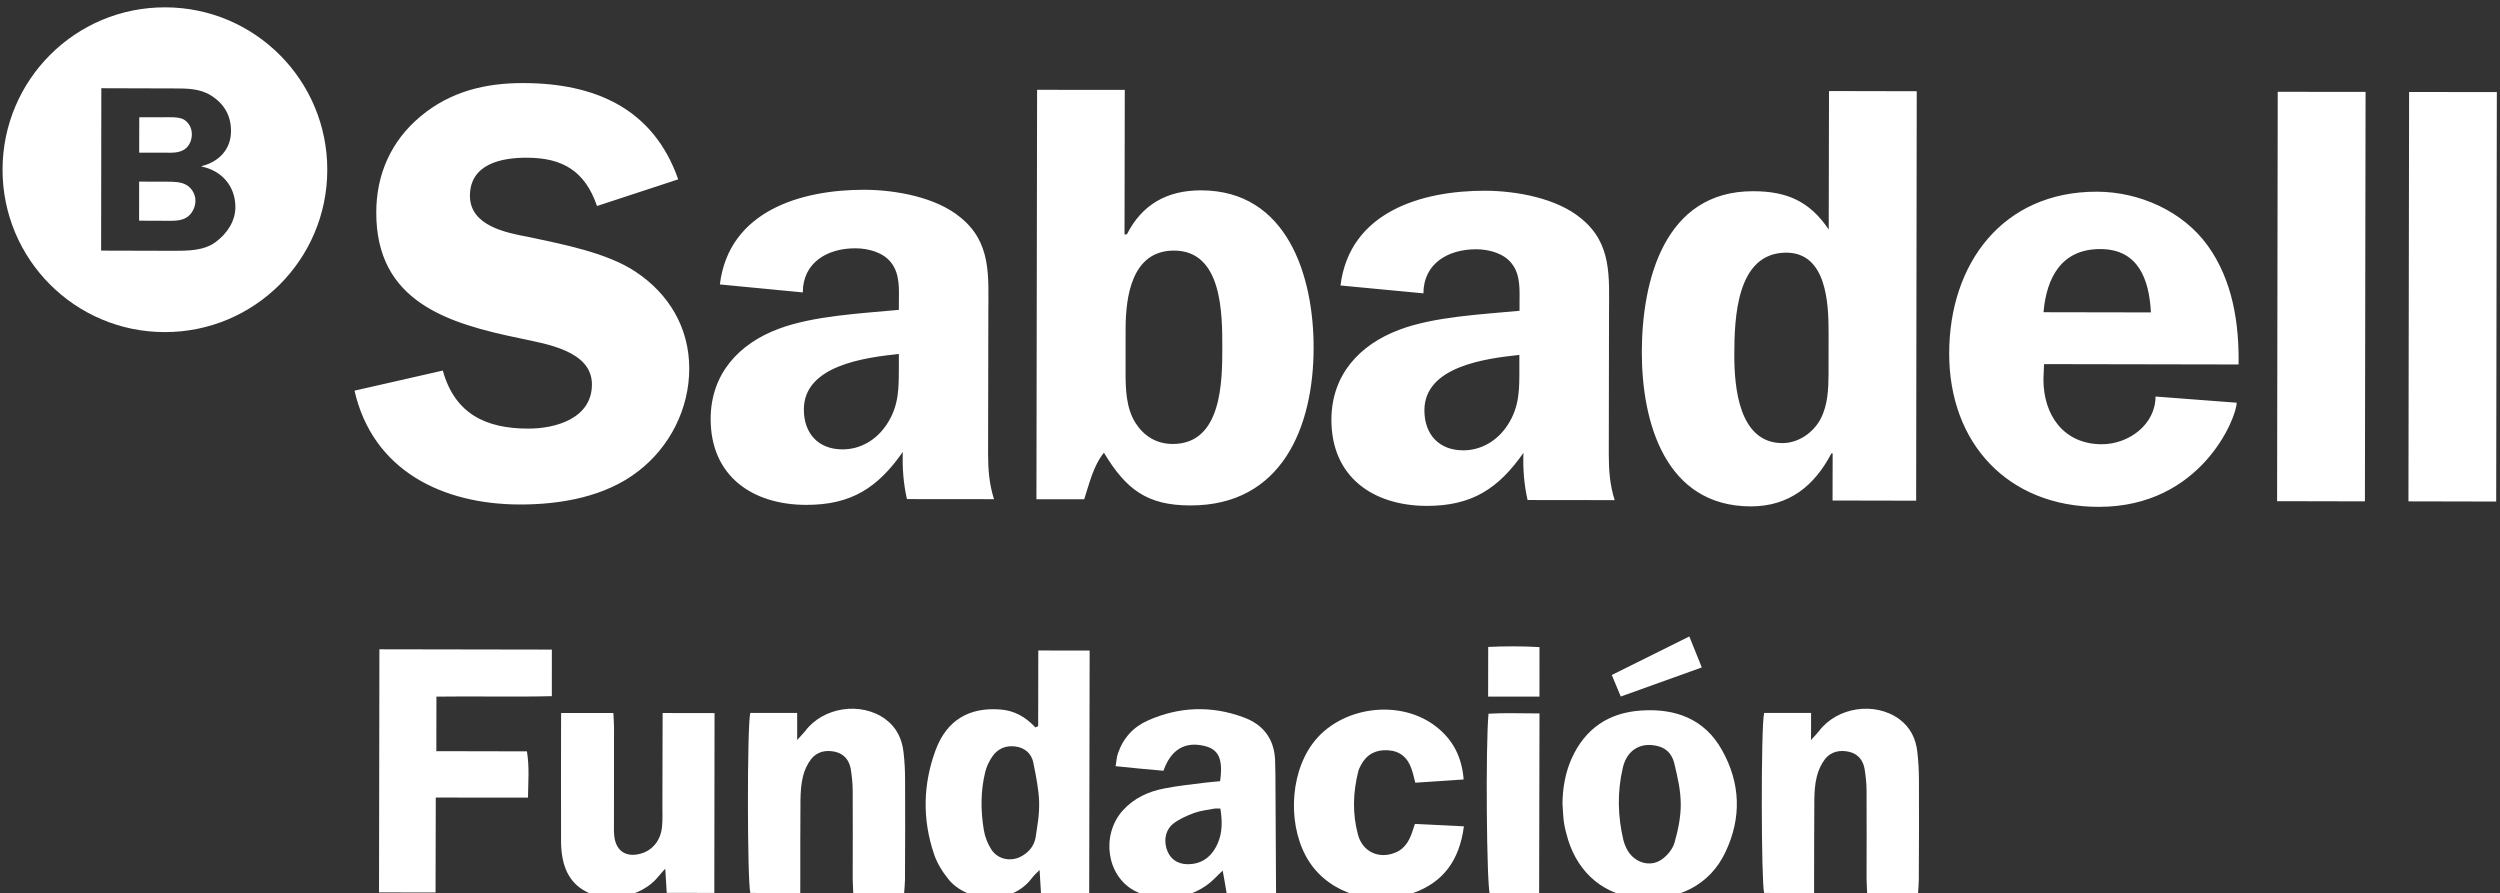
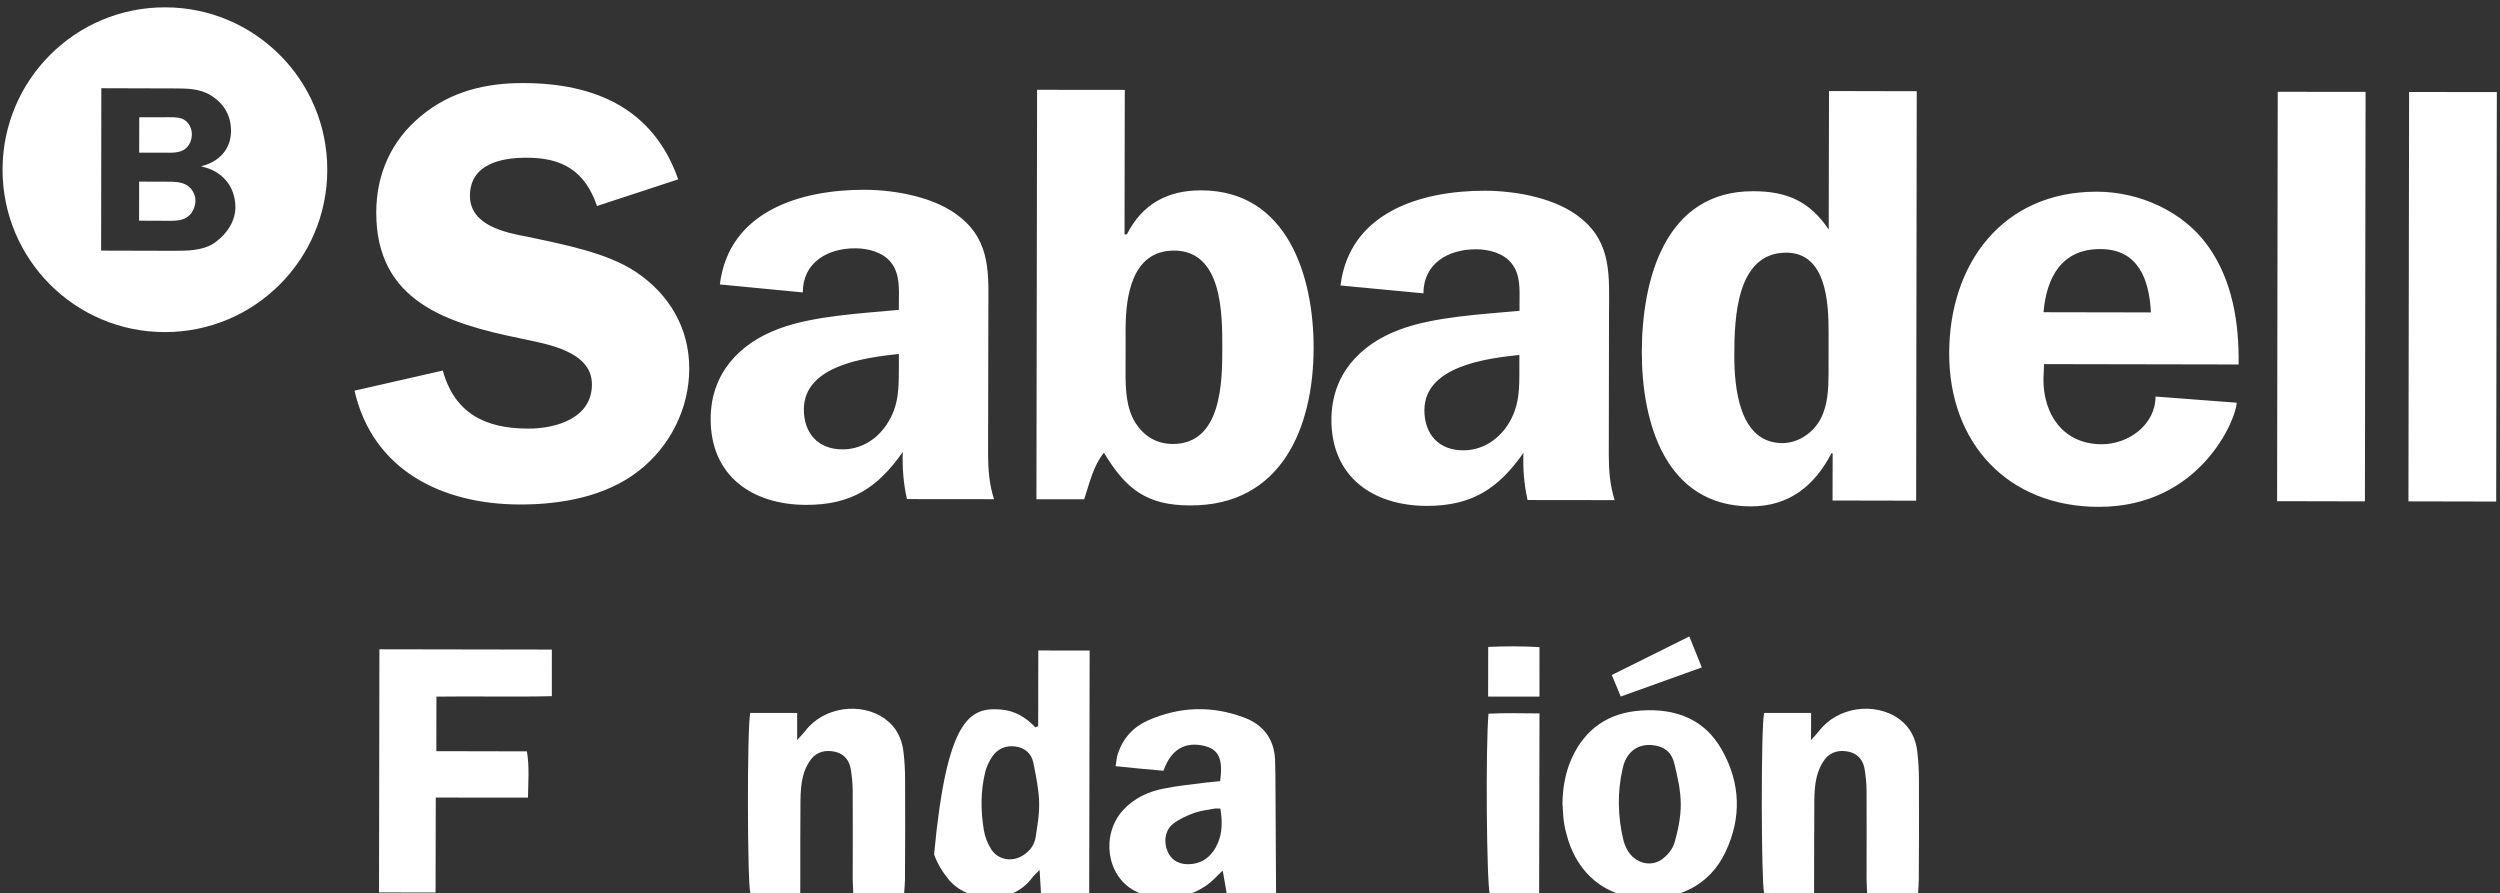
<svg xmlns="http://www.w3.org/2000/svg" width="100%" height="100%" viewBox="0 0 655 234" xml:space="preserve" style="fill-rule:evenodd;clip-rule:evenodd;stroke-linejoin:round;stroke-miterlimit:2;">
  <rect x="0" y="0" width="655" height="234" fill="#333333" stroke="none" />
  <g transform="matrix(1,0,0,1,-780,-17796)">
    <g transform="matrix(5.556,0,0,5.556,0,0)">
      <g id="logo-fundacion-sabadell">
        <g transform="matrix(1,0,0,1,149.169,3213.31)">
          <path d="M0,-1.57C-0.259,-1.718 -0.613,-1.718 -0.906,-1.718L-2.219,-1.722L-2.221,0.12L-0.982,0.125C-0.662,0.125 -0.248,0.152 0.033,-0.041C0.285,-0.206 0.436,-0.519 0.436,-0.832C0.436,-1.123 0.26,-1.427 0,-1.57" style="fill:white;fill-rule:nonzero;" />
        </g>
        <g transform="matrix(1,0,0,1,149.118,3208.72)">
          <path d="M0,1.328C0.21,1.172 0.318,0.894 0.318,0.64C0.318,0.357 0.189,0.094 -0.057,-0.058C-0.313,-0.201 -0.783,-0.166 -1.084,-0.166L-2.162,-0.166L-2.166,1.503L-0.951,1.503C-0.64,1.507 -0.27,1.529 0,1.328" style="fill:white;fill-rule:nonzero;" />
        </g>
        <g transform="matrix(1,0,0,1,150.55,3207.61)">
          <path d="M0,6.834C-0.558,7.241 -1.309,7.241 -1.971,7.241L-5.393,7.232L-5.383,-0.426L-1.957,-0.416C-1.352,-0.416 -0.73,-0.416 -0.2,-0.077C0.412,0.313 0.734,0.867 0.732,1.596C0.732,2.469 0.146,3.05 -0.653,3.247L-0.653,3.269C0.291,3.457 0.939,4.19 0.939,5.184C0.938,5.85 0.536,6.44 0,6.834M-2.372,-4.24C-6.602,-4.249 -10.031,-0.828 -10.041,3.403C-10.047,7.639 -6.625,11.069 -2.398,11.074C1.83,11.083 5.266,7.661 5.272,3.43C5.281,-0.801 1.855,-4.236 -2.372,-4.24" style="fill:white;fill-rule:nonzero;" />
        </g>
        <g transform="matrix(1,0,0,1,172.37,3222.39)">
          <path d="M0,-10.909C-1.171,-14.259 -3.934,-15.444 -7.307,-15.449C-9.08,-15.453 -10.74,-15.059 -12.15,-13.879C-13.531,-12.729 -14.236,-11.155 -14.238,-9.352C-14.246,-5.13 -10.87,-4.115 -7.439,-3.408C-6.26,-3.149 -4.064,-2.836 -4.068,-1.234C-4.072,0.371 -5.789,0.85 -7.078,0.845C-9.08,0.845 -10.539,0.138 -11.1,-1.892L-15.264,-0.944C-14.4,2.831 -11.109,4.414 -7.477,4.424C-5.539,4.428 -3.43,4.061 -1.877,2.849C-0.384,1.699 0.52,-0.103 0.521,-1.981C0.525,-3.9 -0.432,-5.506 -2.003,-6.548C-3.35,-7.452 -5.463,-7.849 -7.037,-8.189C-8.137,-8.39 -9.823,-8.726 -9.821,-10.135C-9.816,-11.629 -8.352,-11.933 -7.143,-11.929C-5.428,-11.929 -4.391,-11.284 -3.828,-9.652L0,-10.909ZM14.893,4.173C14.667,3.471 14.613,2.769 14.613,2.035L14.625,-4.638C14.629,-6.351 14.773,-7.93 13.313,-9.111C12.159,-10.073 10.246,-10.412 8.781,-10.417C5.769,-10.422 2.389,-9.41 1.965,-5.953L5.876,-5.577C5.877,-6.986 7.035,-7.662 8.355,-7.657C8.971,-7.657 9.679,-7.461 10.045,-6.977C10.465,-6.441 10.41,-5.712 10.406,-5.09L10.406,-4.754C8.658,-4.589 6.379,-4.477 4.749,-3.865C2.861,-3.166 1.535,-1.731 1.531,0.38C1.523,3.082 3.498,4.437 6.031,4.442C8.166,4.446 9.412,3.632 10.592,1.945C10.564,2.674 10.619,3.435 10.787,4.169L14.893,4.173ZM10.406,-2.111C10.4,-1.096 10.43,-0.255 9.836,0.644C9.354,1.378 8.598,1.825 7.748,1.825C6.596,1.825 5.922,1.06 5.926,-0.062C5.93,-2.142 8.826,-2.505 10.406,-2.675L10.406,-2.111ZM21.098,-3.865C21.102,-5.385 21.387,-7.55 23.383,-7.55C25.665,-7.545 25.658,-4.562 25.658,-2.961C25.656,-1.409 25.648,1.574 23.318,1.57C22.551,1.566 21.964,1.198 21.566,0.581C21.119,-0.125 21.096,-1.029 21.096,-1.816L21.098,-3.865ZM16.893,4.177L19.145,4.177C19.396,3.417 19.571,2.608 20.076,1.982C21.114,3.703 22.1,4.468 24.15,4.468C28.458,4.477 29.957,0.787 29.964,-2.952C29.971,-6.329 28.734,-10.386 24.658,-10.39C23.05,-10.394 21.868,-9.719 21.158,-8.314L21.047,-8.314L21.059,-15.127L16.924,-15.131L16.893,4.177ZM44.161,4.218C43.936,3.516 43.883,2.814 43.883,2.08L43.894,-4.594C43.898,-6.306 44.039,-7.885 42.578,-9.066C41.424,-10.028 39.515,-10.367 38.053,-10.372C35.037,-10.377 31.66,-9.366 31.232,-5.904L35.142,-5.533C35.145,-6.937 36.301,-7.612 37.623,-7.612C38.244,-7.612 38.947,-7.416 39.311,-6.932C39.734,-6.396 39.674,-5.667 39.674,-5.046L39.674,-4.71C37.93,-4.544 35.646,-4.437 34.014,-3.82C32.129,-3.117 30.805,-1.686 30.803,0.425C30.799,3.126 32.767,4.482 35.297,4.49C37.438,4.49 38.673,3.676 39.859,1.99C39.83,2.719 39.885,3.48 40.054,4.213L44.161,4.218ZM39.666,-2.066C39.666,-1.051 39.695,-0.206 39.103,0.694C38.623,1.422 37.859,1.874 37.017,1.869C35.863,1.869 35.188,1.105 35.188,-0.018C35.191,-2.097 38.094,-2.46 39.666,-2.63L39.666,-2.066ZM58.377,4.244L58.405,-15.064L54.268,-15.073L54.254,-8.543C53.36,-9.871 52.287,-10.349 50.689,-10.349C46.518,-10.358 45.445,-6.163 45.441,-2.76C45.439,0.564 46.554,4.504 50.576,4.513C52.404,4.513 53.588,3.529 54.381,2.013L54.44,2.013L54.435,4.236L58.377,4.244ZM54.246,-1.731C54.241,-1.029 54.215,-0.273 53.875,0.38C53.541,1.024 52.834,1.529 52.072,1.529C50.022,1.526 49.799,-1.092 49.802,-2.639C49.807,-4.356 49.895,-7.452 52.256,-7.452C54.146,-7.447 54.248,-5.085 54.248,-3.703L54.246,-1.731ZM73.582,-2.179C73.611,-4.124 73.303,-6.145 72.127,-7.783C70.946,-9.42 68.893,-10.323 66.896,-10.327C62.452,-10.332 59.94,-6.929 59.935,-2.706C59.93,1.538 62.709,4.53 66.982,4.535C71.822,4.544 73.49,0.326 73.492,-0.376L69.666,-0.667C69.662,0.657 68.402,1.583 67.127,1.583C65.326,1.579 64.373,0.197 64.379,-1.494L64.408,-2.196L73.582,-2.179ZM64.383,-4.643C64.523,-6.275 65.232,-7.626 67.061,-7.621C68.863,-7.621 69.367,-6.181 69.448,-4.634L64.383,-4.643ZM75.398,4.267L79.539,4.276L79.57,-15.033L75.428,-15.037L75.398,4.267ZM81.592,4.276L85.73,4.285L85.76,-15.024L81.623,-15.028L81.592,4.276Z" style="fill:white;fill-rule:nonzero;" />
        </g>
        <g transform="matrix(1,0,0,1,189.39,3238.64)">
-           <path d="M0,2.183C-0.017,1.655 -0.141,0.979 -0.281,0.317C-0.371,-0.098 -0.692,-0.362 -1.127,-0.416C-1.578,-0.474 -1.96,-0.309 -2.213,0.067C-2.357,0.277 -2.476,0.528 -2.539,0.778C-2.764,1.691 -2.76,2.617 -2.606,3.533C-2.555,3.851 -2.426,4.173 -2.251,4.446C-1.935,4.929 -1.291,5.04 -0.795,4.741C-0.451,4.539 -0.223,4.24 -0.162,3.851C-0.094,3.354 0.018,2.854 0,2.183M-0.045,-1.369C-0.043,-2.549 -0.039,-3.721 -0.039,-4.942C0.799,-4.942 1.578,-4.942 2.382,-4.938C2.373,-1.095 2.369,2.702 2.361,6.517C2.193,6.535 2.067,6.552 1.941,6.552C1.346,6.557 0.756,6.557 0.09,6.552C0.07,6.181 0.052,5.846 0.022,5.408C-0.137,5.573 -0.248,5.662 -0.328,5.774C-1.322,7.125 -3.418,6.91 -4.268,5.855C-4.557,5.501 -4.811,5.09 -4.953,4.669C-5.512,3.024 -5.479,1.369 -4.879,-0.251C-4.358,-1.65 -3.307,-2.272 -1.84,-2.16C-1.17,-2.116 -0.631,-1.802 -0.178,-1.315C-0.135,-1.338 -0.088,-1.351 -0.045,-1.369" style="fill:white;" />
+           <path d="M0,2.183C-0.017,1.655 -0.141,0.979 -0.281,0.317C-0.371,-0.098 -0.692,-0.362 -1.127,-0.416C-1.578,-0.474 -1.96,-0.309 -2.213,0.067C-2.357,0.277 -2.476,0.528 -2.539,0.778C-2.764,1.691 -2.76,2.617 -2.606,3.533C-2.555,3.851 -2.426,4.173 -2.251,4.446C-1.935,4.929 -1.291,5.04 -0.795,4.741C-0.451,4.539 -0.223,4.24 -0.162,3.851C-0.094,3.354 0.018,2.854 0,2.183M-0.045,-1.369C-0.043,-2.549 -0.039,-3.721 -0.039,-4.942C0.799,-4.942 1.578,-4.942 2.382,-4.938C2.373,-1.095 2.369,2.702 2.361,6.517C2.193,6.535 2.067,6.552 1.941,6.552C1.346,6.557 0.756,6.557 0.09,6.552C0.07,6.181 0.052,5.846 0.022,5.408C-0.137,5.573 -0.248,5.662 -0.328,5.774C-1.322,7.125 -3.418,6.91 -4.268,5.855C-4.557,5.501 -4.811,5.09 -4.953,4.669C-4.358,-1.65 -3.307,-2.272 -1.84,-2.16C-1.17,-2.116 -0.631,-1.802 -0.178,-1.315C-0.135,-1.338 -0.088,-1.351 -0.045,-1.369" style="fill:white;" />
        </g>
        <g transform="matrix(1,0,0,1,158.28,3245.11)">
          <path d="M0,-11.468C2.727,-11.463 5.407,-11.454 8.132,-11.454C8.132,-10.725 8.131,-10.036 8.131,-9.258C6.333,-9.213 4.527,-9.263 2.689,-9.236C2.688,-8.372 2.688,-7.55 2.685,-6.664C4.113,-6.66 5.517,-6.66 6.957,-6.655C7.08,-5.904 7.016,-5.22 7.006,-4.473C5.551,-4.473 4.151,-4.473 2.658,-4.477C2.653,-2.961 2.65,-1.503 2.648,0C1.713,-0.004 0.865,-0.004 -0.018,-0.004C-0.012,-3.82 -0.004,-7.604 0,-11.468" style="fill:white;" />
        </g>
        <g transform="matrix(1,0,0,1,197.938,3240.8)">
          <path d="M0,0.354C-0.111,0.35 -0.193,0.345 -0.277,0.354C-0.596,0.417 -0.93,0.448 -1.237,0.56C-1.578,0.685 -1.933,0.842 -2.217,1.061C-2.612,1.365 -2.691,1.92 -2.488,2.385C-2.301,2.813 -1.889,3.033 -1.344,2.966C-0.739,2.895 -0.358,2.523 -0.125,1.991C0.102,1.473 0.09,0.931 0,0.354M-0.015,-0.938C0.135,-1.981 -0.08,-2.433 -0.739,-2.598C-1.663,-2.826 -2.333,-2.437 -2.684,-1.431C-3.041,-1.462 -3.408,-1.493 -3.773,-1.529C-4.143,-1.565 -4.512,-1.601 -4.941,-1.646C-4.9,-1.878 -4.894,-2.07 -4.832,-2.245C-4.586,-2.974 -4.102,-3.501 -3.408,-3.806C-1.926,-4.459 -0.418,-4.508 1.094,-3.949C2.008,-3.613 2.529,-2.951 2.578,-1.959C2.598,-1.498 2.594,-1.037 2.598,-0.571C2.604,1.052 2.615,2.68 2.625,4.397C1.907,4.424 1.129,4.415 0.303,4.393C0.24,4.026 0.184,3.677 0.109,3.279C-0.042,3.422 -0.162,3.534 -0.279,3.655C-1.239,4.621 -2.877,4.862 -4.067,4.219C-5.367,3.512 -5.636,1.602 -4.604,0.443C-4.08,-0.138 -3.4,-0.451 -2.652,-0.594C-2.008,-0.724 -1.347,-0.787 -0.697,-0.871C-0.48,-0.898 -0.264,-0.912 -0.015,-0.938" style="fill:white;" />
        </g>
        <g transform="matrix(1,0,0,1,180.626,3236.1)">
          <path d="M0,9.036C-0.006,8.794 -0.027,8.58 -0.027,8.365C-0.027,6.974 -0.018,5.587 -0.027,4.201C-0.029,3.87 -0.065,3.543 -0.114,3.212C-0.182,2.792 -0.414,2.479 -0.85,2.376C-1.289,2.277 -1.703,2.362 -1.987,2.72C-2.17,2.957 -2.307,3.257 -2.374,3.543C-2.463,3.901 -2.484,4.281 -2.49,4.652C-2.5,5.891 -2.498,7.126 -2.498,8.356C-2.5,8.575 -2.5,8.79 -2.5,9.04C-3.332,9.04 -4.095,9.04 -4.854,9.031C-4.998,8.549 -5.012,1.182 -4.857,0.542L-2.646,0.542L-2.646,1.821C-2.449,1.598 -2.352,1.504 -2.27,1.401C-1.42,0.265 0.359,-0.004 1.51,0.833C2.043,1.222 2.303,1.772 2.371,2.407C2.42,2.823 2.441,3.244 2.443,3.66C2.453,5.243 2.446,6.831 2.438,8.419C2.435,8.611 2.414,8.807 2.398,9.04C1.594,9.04 0.813,9.04 0,9.036" style="fill:white;" />
        </g>
        <g transform="matrix(1,0,0,1,228.436,3236.1)">
          <path d="M0,9.036C-0.008,8.794 -0.027,8.58 -0.027,8.365C-0.027,6.974 -0.018,5.587 -0.027,4.201C-0.028,3.87 -0.066,3.543 -0.115,3.212C-0.18,2.792 -0.416,2.479 -0.848,2.376C-1.285,2.277 -1.707,2.362 -1.988,2.72C-2.168,2.957 -2.304,3.257 -2.373,3.543C-2.465,3.901 -2.484,4.281 -2.49,4.652C-2.501,5.891 -2.496,7.126 -2.501,8.356L-2.501,9.04C-3.329,9.04 -4.096,9.04 -4.857,9.031C-4.996,8.549 -5.014,1.182 -4.857,0.542L-2.643,0.542C-2.643,0.932 -2.646,1.293 -2.646,1.821C-2.448,1.598 -2.349,1.504 -2.271,1.401C-1.418,0.265 0.361,-0.004 1.512,0.833C2.044,1.222 2.305,1.772 2.37,2.407C2.418,2.823 2.439,3.244 2.443,3.66C2.451,5.243 2.445,6.831 2.436,8.419C2.436,8.611 2.415,8.807 2.4,9.04C1.592,9.04 0.814,9.04 0,9.036" style="fill:white;" />
        </g>
        <g transform="matrix(1,0,0,1,174.073,3237.17)">
-           <path d="M0,7.961C-0.752,7.961 -1.467,7.957 -2.244,7.957C-2.266,7.604 -2.286,7.264 -2.313,6.816C-2.463,6.986 -2.557,7.085 -2.641,7.191C-3.434,8.18 -5.121,8.484 -6.184,7.822C-6.832,7.42 -7.111,6.789 -7.197,6.056C-7.234,5.752 -7.23,5.443 -7.227,5.134C-7.234,3.484 -7.227,1.829 -7.227,0.179C-7.224,-0.04 -7.224,-0.26 -7.224,-0.523L-4.76,-0.523C-4.752,-0.295 -4.729,-0.059 -4.729,0.174C-4.729,1.65 -4.732,3.131 -4.732,4.602C-4.732,4.821 -4.74,5.045 -4.719,5.264C-4.647,5.98 -4.166,6.302 -3.473,6.109C-2.92,5.958 -2.533,5.492 -2.466,4.853C-2.432,4.526 -2.448,4.195 -2.448,3.86C-2.441,2.625 -2.439,1.396 -2.439,0.161C-2.437,-0.054 -2.437,-0.268 -2.437,-0.523C-1.59,-0.523 -0.813,-0.523 0.011,-0.519C0.009,2.313 0.002,5.116 0,7.961" style="fill:white;" />
-         </g>
+           </g>
        <g transform="matrix(1,0,0,1,219.647,3240.98)">
          <path d="M0,-0.014C0,-0.684 -0.15,-1.311 -0.298,-1.932C-0.434,-2.514 -0.814,-2.778 -1.38,-2.823C-2.047,-2.872 -2.57,-2.487 -2.737,-1.731C-2.999,-0.604 -2.973,0.537 -2.703,1.668C-2.66,1.833 -2.592,1.999 -2.505,2.151C-2.17,2.719 -1.459,2.951 -0.916,2.585C-0.643,2.402 -0.382,2.089 -0.294,1.779C-0.127,1.198 0,0.581 0,-0.014M-5.578,-0.058C-5.57,-0.796 -5.445,-1.512 -5.15,-2.179C-4.512,-3.601 -3.396,-4.352 -1.861,-4.451C-0.246,-4.558 1.126,-4.053 1.944,-2.586C2.818,-1.034 2.878,0.603 2.108,2.223C1.379,3.775 -0.133,4.544 -1.984,4.392C-3.588,4.262 -4.822,3.242 -5.318,1.628C-5.4,1.355 -5.474,1.077 -5.512,0.796C-5.553,0.514 -5.553,0.228 -5.578,-0.058" style="fill:white;" />
        </g>
        <g transform="matrix(1,0,0,1,209.421,3239.74)">
-           <path d="M0,2.25C-0.211,3.86 -0.979,4.898 -2.406,5.399C-4.263,6.056 -6.297,5.434 -7.284,3.936C-8.309,2.375 -8.25,-0.121 -7.152,-1.628C-5.85,-3.421 -2.968,-3.806 -1.252,-2.406C-0.496,-1.793 -0.092,-0.993 -0.013,0.041C-0.783,0.09 -1.525,0.139 -2.293,0.193C-2.356,-0.049 -2.399,-0.259 -2.472,-0.46C-2.652,-0.997 -3.027,-1.31 -3.594,-1.337C-4.135,-1.369 -4.574,-1.158 -4.847,-0.653C-4.897,-0.555 -4.951,-0.452 -4.979,-0.349C-5.233,0.648 -5.263,1.66 -4.994,2.648C-4.777,3.449 -4.025,3.792 -3.277,3.506C-2.9,3.373 -2.668,3.082 -2.518,2.729C-2.439,2.549 -2.389,2.357 -2.311,2.138C-1.557,2.178 -0.818,2.214 0,2.25" style="fill:white;" />
-         </g>
+           </g>
        <g transform="matrix(-0.965,-0.264,-0.264,0.965,209.355,3244.73)">
          <path d="M-1.373,-8.732C-2.123,-5.965 -2.854,-3.276 -3.61,-0.492C-2.871,-0.248 -2.111,-0.068 -1.373,0.128C-1.094,-0.301 0.679,-6.591 0.941,-8.086C0.216,-8.33 -0.543,-8.505 -1.373,-8.732" style="fill:white;" />
        </g>
        <g transform="matrix(-1,0,0,1,210.564,3233.49)">
          <path d="M-2.42,2.384L0.001,2.384C0.001,1.601 -0.003,0.868 -0.003,0.04C-0.799,0.005 -1.593,0 -2.421,0.049C-2.421,0.841 -2.42,1.579 -2.42,2.384" style="fill:white;" />
        </g>
        <g transform="matrix(0.659,0.752,0.752,-0.659,216.332,3234.11)">
          <path d="M1.644,-0.794C1.303,-0.68 0.999,-0.579 0.601,-0.443C0.947,0.867 1.288,2.151 1.644,3.505C2.156,3.329 2.611,3.164 3.13,2.984C2.627,1.698 2.147,0.478 1.644,-0.794" style="fill:white;" />
        </g>
      </g>
    </g>
  </g>
</svg>